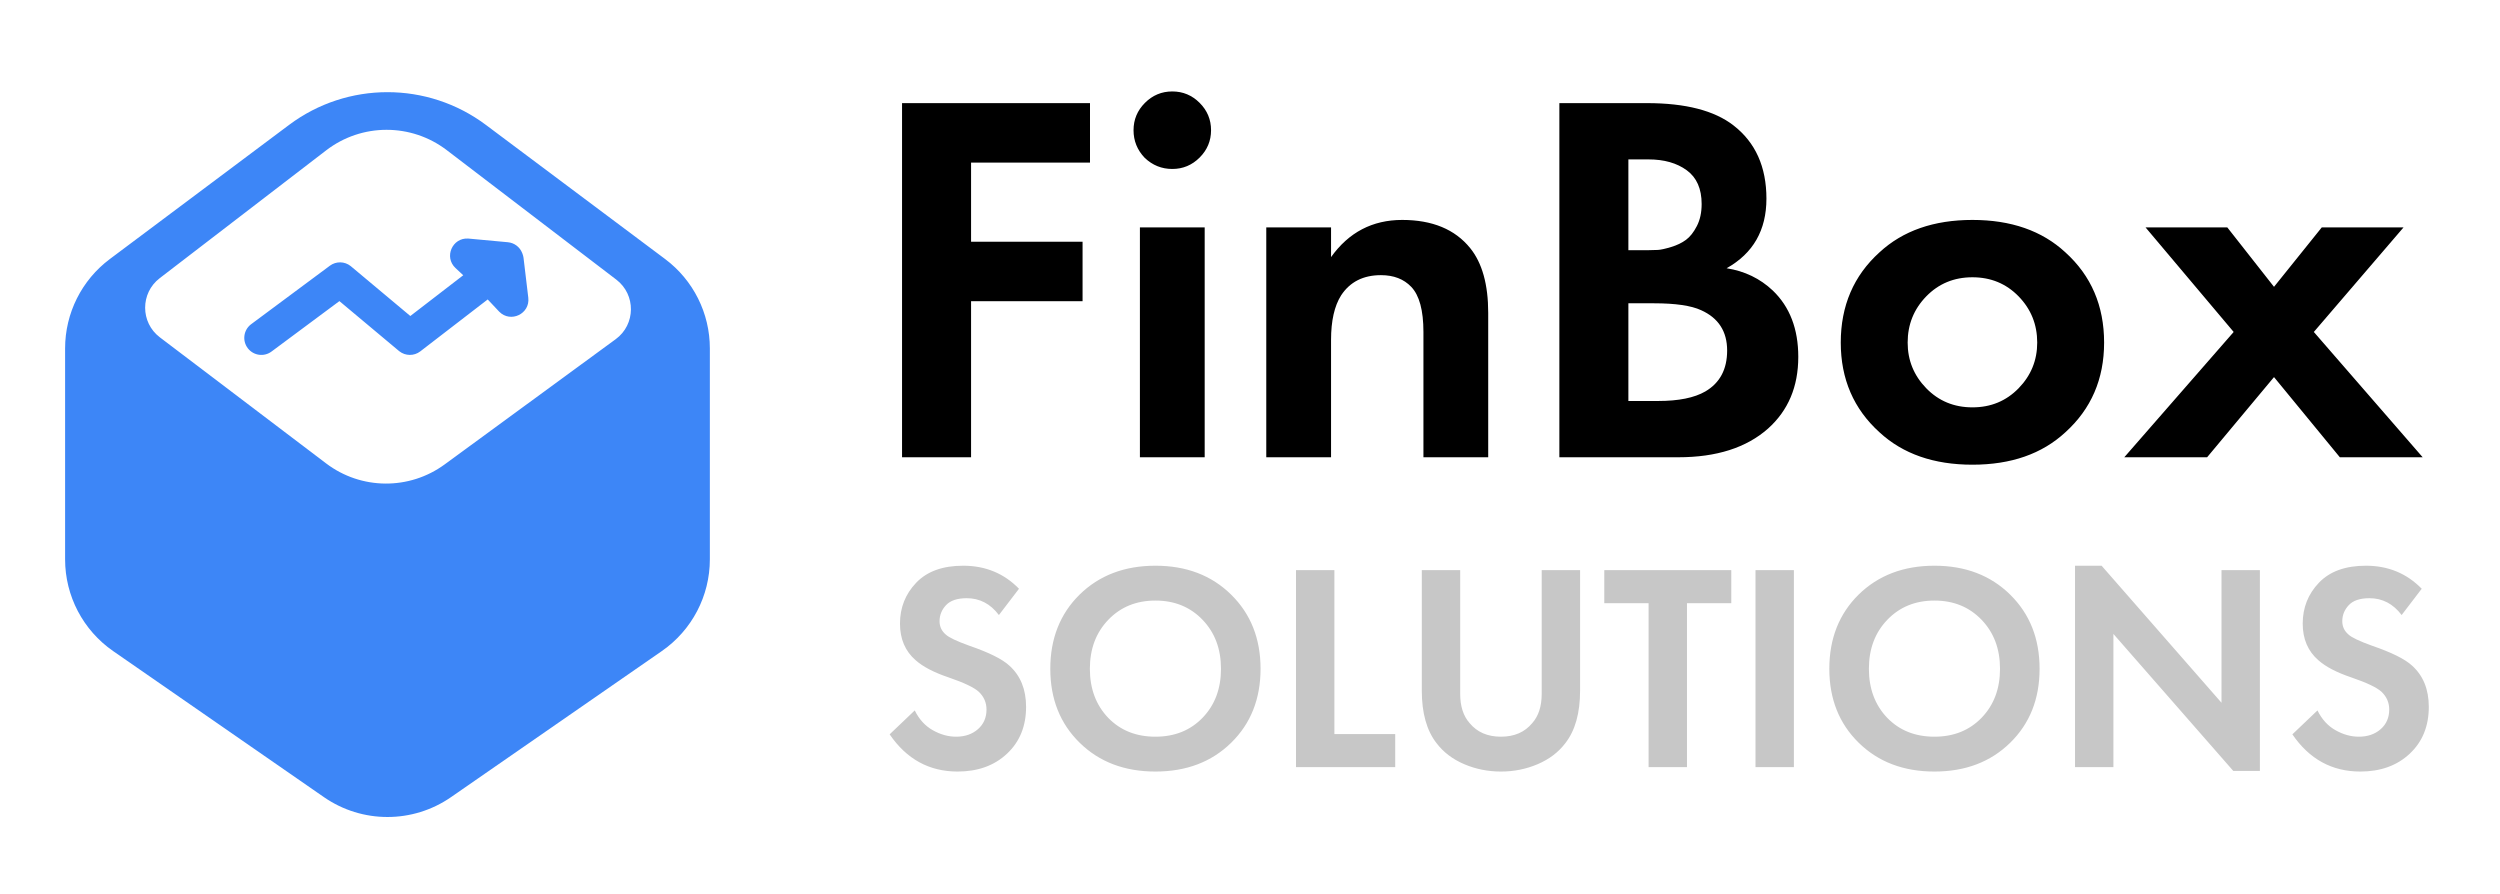
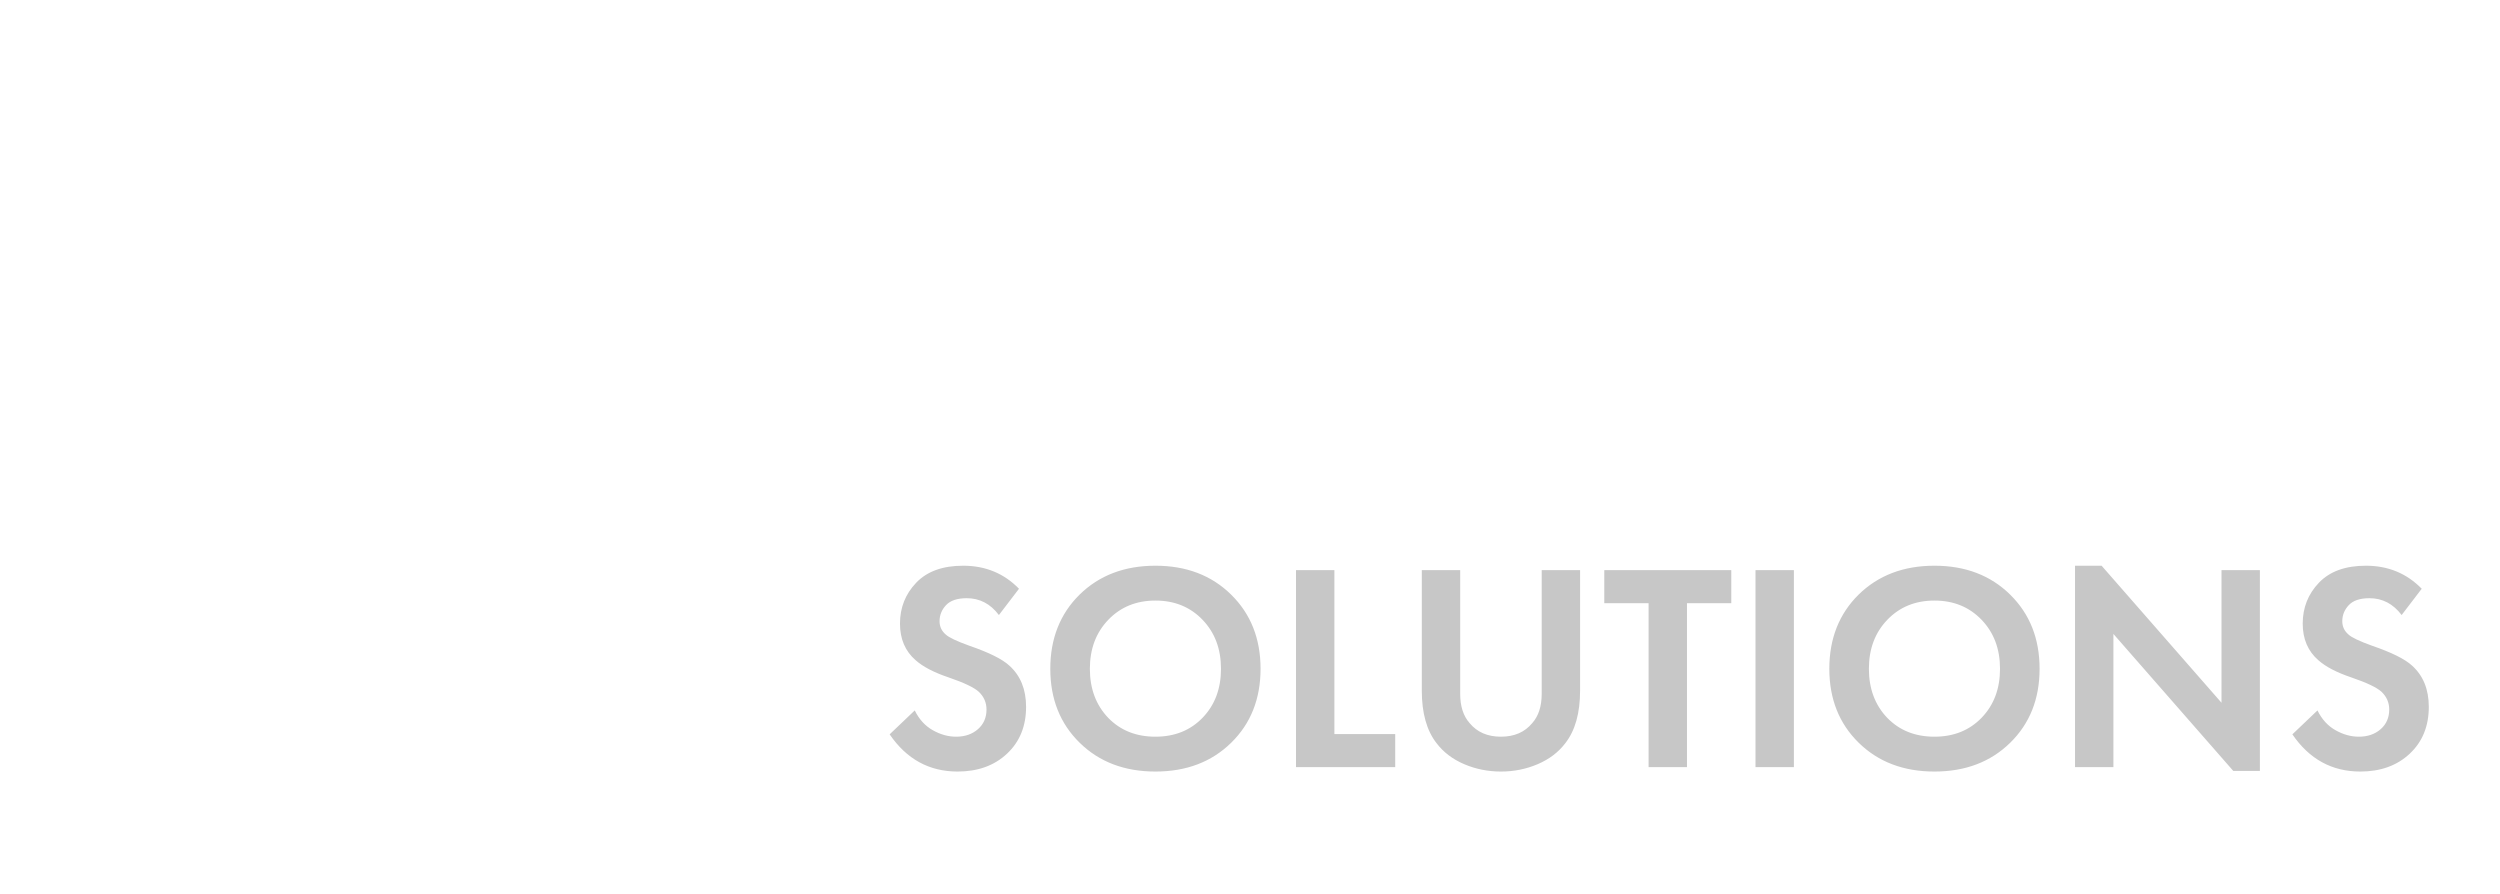
<svg xmlns="http://www.w3.org/2000/svg" width="1613" height="577" viewBox="0 0 1613 577" fill="none">
-   <path fill-rule="evenodd" clip-rule="evenodd" d="M186.487 80.603C224.14 52.422 275.86 52.422 313.513 80.603L429.141 167.139C447.306 180.734 458 202.095 458 224.783V360.889C458 384.505 446.419 406.62 427.008 420.07L291.008 514.307C266.341 531.4 233.659 531.4 208.992 514.307L72.992 420.07C53.581 406.62 42 384.505 42 360.889V224.783C42 202.095 52.694 180.734 70.859 167.139L186.487 80.603ZM210.452 97C233.39 79.385 265.291 79.342 288.276 96.895L397.639 180.411C410.378 190.139 410.183 209.382 397.25 218.85L286.895 299.642C264.064 316.358 232.965 316.096 210.418 298.998L103.146 217.652C90.529 208.085 90.472 189.137 103.03 179.494L210.452 97ZM337.742 166.096C337.632 165.401 337.455 164.718 337.214 164.056L337.004 163.477L336.893 163.186C335.371 159.344 331.816 156.669 327.683 156.286L302.414 153.942L302.102 153.917C291.861 153.229 286.304 165.843 293.886 172.931L298.879 177.595L264.744 203.888L226.453 171.834L226.222 171.646C222.331 168.562 216.837 168.464 212.832 171.439L162.054 209.165L161.821 209.343C157.146 213.01 156.22 219.757 159.785 224.555L159.963 224.788C163.63 229.463 170.377 230.389 175.175 226.825L218.986 194.274L257.395 226.429L257.626 226.617C261.572 229.745 267.159 229.798 271.169 226.709L314.67 193.202L321.917 200.907L322.136 201.134C329.445 208.516 342.097 202.498 340.851 192.065L337.8 166.514L337.742 166.096Z" fill="#3D86F7" />
-   <path fill-rule="evenodd" clip-rule="evenodd" d="M774.008 101.649C769.098 106.56 763.217 109.015 756.366 109.015C749.515 109.015 743.577 106.617 738.553 101.821C733.757 96.796 731.359 90.859 731.359 84.007C731.359 77.156 733.814 71.275 738.724 66.365C743.634 61.455 749.515 59 756.366 59C763.217 59 769.098 61.455 774.008 66.365C778.918 71.275 781.373 77.156 781.373 84.007C781.373 90.859 778.918 96.739 774.008 101.649ZM626.534 194.314V295.028H582V66.537H703.268V104.904H626.534V155.946H698.472V194.314H626.534ZM777.263 295.028V146.697H735.47V295.028H777.263ZM858.793 219.321V295.028H817V146.697H858.793V165.881C870.212 149.894 885.514 141.901 904.697 141.901C924.109 141.901 938.725 147.953 948.546 160.057C956.31 169.649 960.193 183.58 960.193 201.85V295.028H918.4V214.182C918.4 200.251 915.774 190.545 910.521 185.064C905.725 180.04 899.216 177.528 890.995 177.528C879.576 177.528 871.012 181.867 865.302 190.545C860.963 197.397 858.793 206.989 858.793 219.321ZM1082.83 295.028C1107.5 295.028 1126.79 288.862 1140.73 276.529C1153.74 264.882 1160.25 249.467 1160.25 230.283C1160.25 212.241 1154.77 197.968 1143.81 187.462C1135.59 179.697 1125.65 174.902 1114.01 173.074C1131.13 163.483 1139.7 148.524 1139.7 128.198C1139.7 107.644 1132.62 91.886 1118.46 80.924C1106.13 71.332 1087.51 66.537 1062.62 66.537H1006.1V295.028H1082.83ZM1050.63 161.427H1063.31C1065.59 161.427 1067.7 161.37 1069.64 161.256C1071.58 161.142 1074.44 160.514 1078.21 159.372C1081.98 158.23 1085.17 156.688 1087.8 154.747C1090.43 152.806 1092.77 149.837 1094.82 145.84C1096.88 141.844 1097.9 137.105 1097.9 131.624C1097.9 121.804 1094.71 114.553 1088.31 109.871C1081.92 105.189 1073.7 102.848 1063.65 102.848H1050.63V161.427ZM1069.81 258.716H1050.63V195.684H1067.07C1081 195.684 1091.17 197.168 1097.56 200.137C1108.75 205.162 1114.35 213.84 1114.35 226.172C1114.35 238.276 1109.67 247.069 1100.3 252.55C1093.22 256.661 1083.06 258.716 1069.81 258.716ZM1332.56 278.927C1317.49 292.858 1297.51 299.824 1272.61 299.824C1247.72 299.824 1227.74 292.858 1212.66 278.927C1195.99 263.854 1187.66 244.557 1187.66 221.034C1187.66 197.282 1195.99 177.87 1212.66 162.798C1227.74 148.866 1247.72 141.901 1272.61 141.901C1297.51 141.901 1317.49 148.866 1332.56 162.798C1349.23 177.87 1357.57 197.282 1357.57 221.034C1357.57 244.557 1349.23 263.854 1332.56 278.927ZM1272.61 262.827C1260.74 262.827 1250.8 258.716 1242.81 250.494C1234.82 242.273 1230.82 232.453 1230.82 221.034C1230.82 209.386 1234.82 199.452 1242.81 191.23C1250.8 183.009 1260.74 178.898 1272.61 178.898C1284.49 178.898 1294.42 183.009 1302.42 191.23C1310.41 199.452 1314.41 209.386 1314.41 221.034C1314.41 232.453 1310.41 242.273 1302.42 250.494C1294.42 258.716 1284.49 262.827 1272.61 262.827ZM1467.19 243.301L1424.03 295.028H1370.59L1441.16 214.182L1384.29 146.697H1437.04L1467.19 185.064L1498.02 146.697H1550.78L1492.88 214.182L1563.11 295.028H1509.67L1467.19 243.301Z" fill="black" />
  <path fill-rule="evenodd" clip-rule="evenodd" d="M617.823 497.802C630.906 497.802 641.544 493.96 649.737 486.275C657.93 478.59 662.027 468.524 662.027 456.075C662.027 444.77 658.407 435.879 651.166 429.401C646.594 425.209 638.019 420.954 625.444 416.635C617.315 413.713 612.234 411.3 610.201 409.394C607.534 407.108 606.2 404.25 606.2 400.82C606.2 396.883 607.598 393.421 610.392 390.436C613.187 387.451 617.632 385.959 623.729 385.959C632.113 385.959 639.036 389.579 644.498 396.819L657.454 379.862C647.8 369.954 635.797 365 621.443 365C608.233 365 598.134 368.652 591.148 375.956C584.162 383.26 580.669 392.056 580.669 402.345C580.669 412.252 584.035 420.128 590.767 425.971C595.467 430.163 602.517 433.846 611.916 437.022C621.951 440.452 628.493 443.564 631.541 446.358C634.844 449.534 636.495 453.344 636.495 457.79C636.495 462.998 634.653 467.222 630.97 470.461C627.286 473.7 622.586 475.319 616.87 475.319C611.789 475.319 606.772 473.922 601.818 471.128C596.864 468.333 592.99 464.078 590.195 458.362L574 473.795C584.924 489.8 599.532 497.802 617.823 497.802ZM745.481 497.802C765.423 497.802 781.714 491.61 794.353 479.225C806.992 466.841 813.311 450.931 813.311 431.496C813.311 412.062 806.992 396.121 794.353 383.672C781.714 371.224 765.423 365 745.481 365C725.538 365 709.216 371.224 696.513 383.672C683.938 396.121 677.651 412.062 677.651 431.496C677.651 450.931 683.97 466.841 696.609 479.225C709.248 491.61 725.538 497.802 745.481 497.802ZM714.995 463.125C722.871 471.255 733.033 475.319 745.481 475.319C757.929 475.319 768.091 471.223 775.966 463.03C783.842 454.837 787.779 444.326 787.779 431.496C787.779 418.667 783.81 408.124 775.871 399.868C767.932 391.611 757.802 387.483 745.481 387.483C733.16 387.483 723.029 391.611 715.091 399.868C707.152 408.124 703.182 418.667 703.182 431.496C703.182 444.326 707.12 454.869 714.995 463.125ZM900.195 494.944V473.604H860.944V367.858H836.175V494.944H900.195ZM992.127 493.039C984.696 496.215 976.789 497.802 968.406 497.802C960.022 497.802 952.115 496.215 944.684 493.039C937.253 489.863 931.315 485.354 926.869 479.511C920.518 471.382 917.343 460.077 917.343 445.596V367.858H942.112V447.692C942.112 455.694 944.144 461.982 948.209 466.555C953.036 472.398 959.768 475.319 968.406 475.319C977.043 475.319 983.776 472.398 988.602 466.555C992.667 461.982 994.699 455.694 994.699 447.692V367.858H1019.47V445.596C1019.47 460.077 1016.29 471.382 1009.94 479.511C1005.5 485.354 999.558 489.863 992.127 493.039ZM1088.44 494.944V389.198H1117.02V367.858H1035.09V389.198H1063.67V494.944H1088.44ZM1157.42 367.858V494.944H1132.65V367.858H1157.42ZM1248.11 497.802C1268.05 497.802 1284.34 491.61 1296.98 479.225C1309.62 466.841 1315.94 450.931 1315.94 431.496C1315.94 412.062 1309.62 396.121 1296.98 383.672C1284.34 371.224 1268.05 365 1248.11 365C1228.17 365 1211.84 371.224 1199.14 383.672C1186.57 396.121 1180.28 412.062 1180.28 431.496C1180.28 450.931 1186.6 466.841 1199.24 479.225C1211.88 491.61 1228.17 497.802 1248.11 497.802ZM1217.62 463.125C1225.5 471.255 1235.66 475.319 1248.11 475.319C1260.56 475.319 1270.72 471.223 1278.6 463.03C1286.47 454.837 1290.41 444.326 1290.41 431.496C1290.41 418.667 1286.44 408.124 1278.5 399.868C1270.56 391.611 1260.43 387.483 1248.11 387.483C1235.79 387.483 1225.66 391.611 1217.72 399.868C1209.78 408.124 1205.81 418.667 1205.81 431.496C1205.81 444.326 1209.75 454.869 1217.62 463.125ZM1458.08 497.421V367.858H1433.31V453.408L1355.95 365H1338.8V494.944H1363.57V409.013L1440.93 497.421H1458.08ZM1554.77 486.275C1546.58 493.96 1535.94 497.802 1522.86 497.802C1504.57 497.802 1489.96 489.8 1479.04 473.795L1495.23 458.362C1498.03 464.078 1501.9 468.333 1506.86 471.128C1511.81 473.922 1516.83 475.319 1521.91 475.319C1527.62 475.319 1532.32 473.7 1536.01 470.461C1539.69 467.222 1541.53 462.998 1541.53 457.79C1541.53 453.344 1539.88 449.534 1536.58 446.358C1533.53 443.564 1526.99 440.452 1516.95 437.022C1507.55 433.846 1500.5 430.163 1495.8 425.971C1489.07 420.128 1485.71 412.252 1485.71 402.345C1485.71 392.056 1489.2 383.26 1496.19 375.956C1503.17 368.652 1513.27 365 1526.48 365C1540.83 365 1552.84 369.954 1562.49 379.862L1549.54 396.819C1544.07 389.579 1537.15 385.959 1528.77 385.959C1522.67 385.959 1518.22 387.451 1515.43 390.436C1512.63 393.421 1511.24 396.883 1511.24 400.82C1511.24 404.25 1512.57 407.108 1515.24 409.394C1517.27 411.3 1522.35 413.713 1530.48 416.635C1543.06 420.954 1551.63 425.209 1556.2 429.401C1563.44 435.879 1567.06 444.77 1567.06 456.075C1567.06 468.524 1562.97 478.59 1554.77 486.275Z" fill="#C7C7C7" />
</svg>